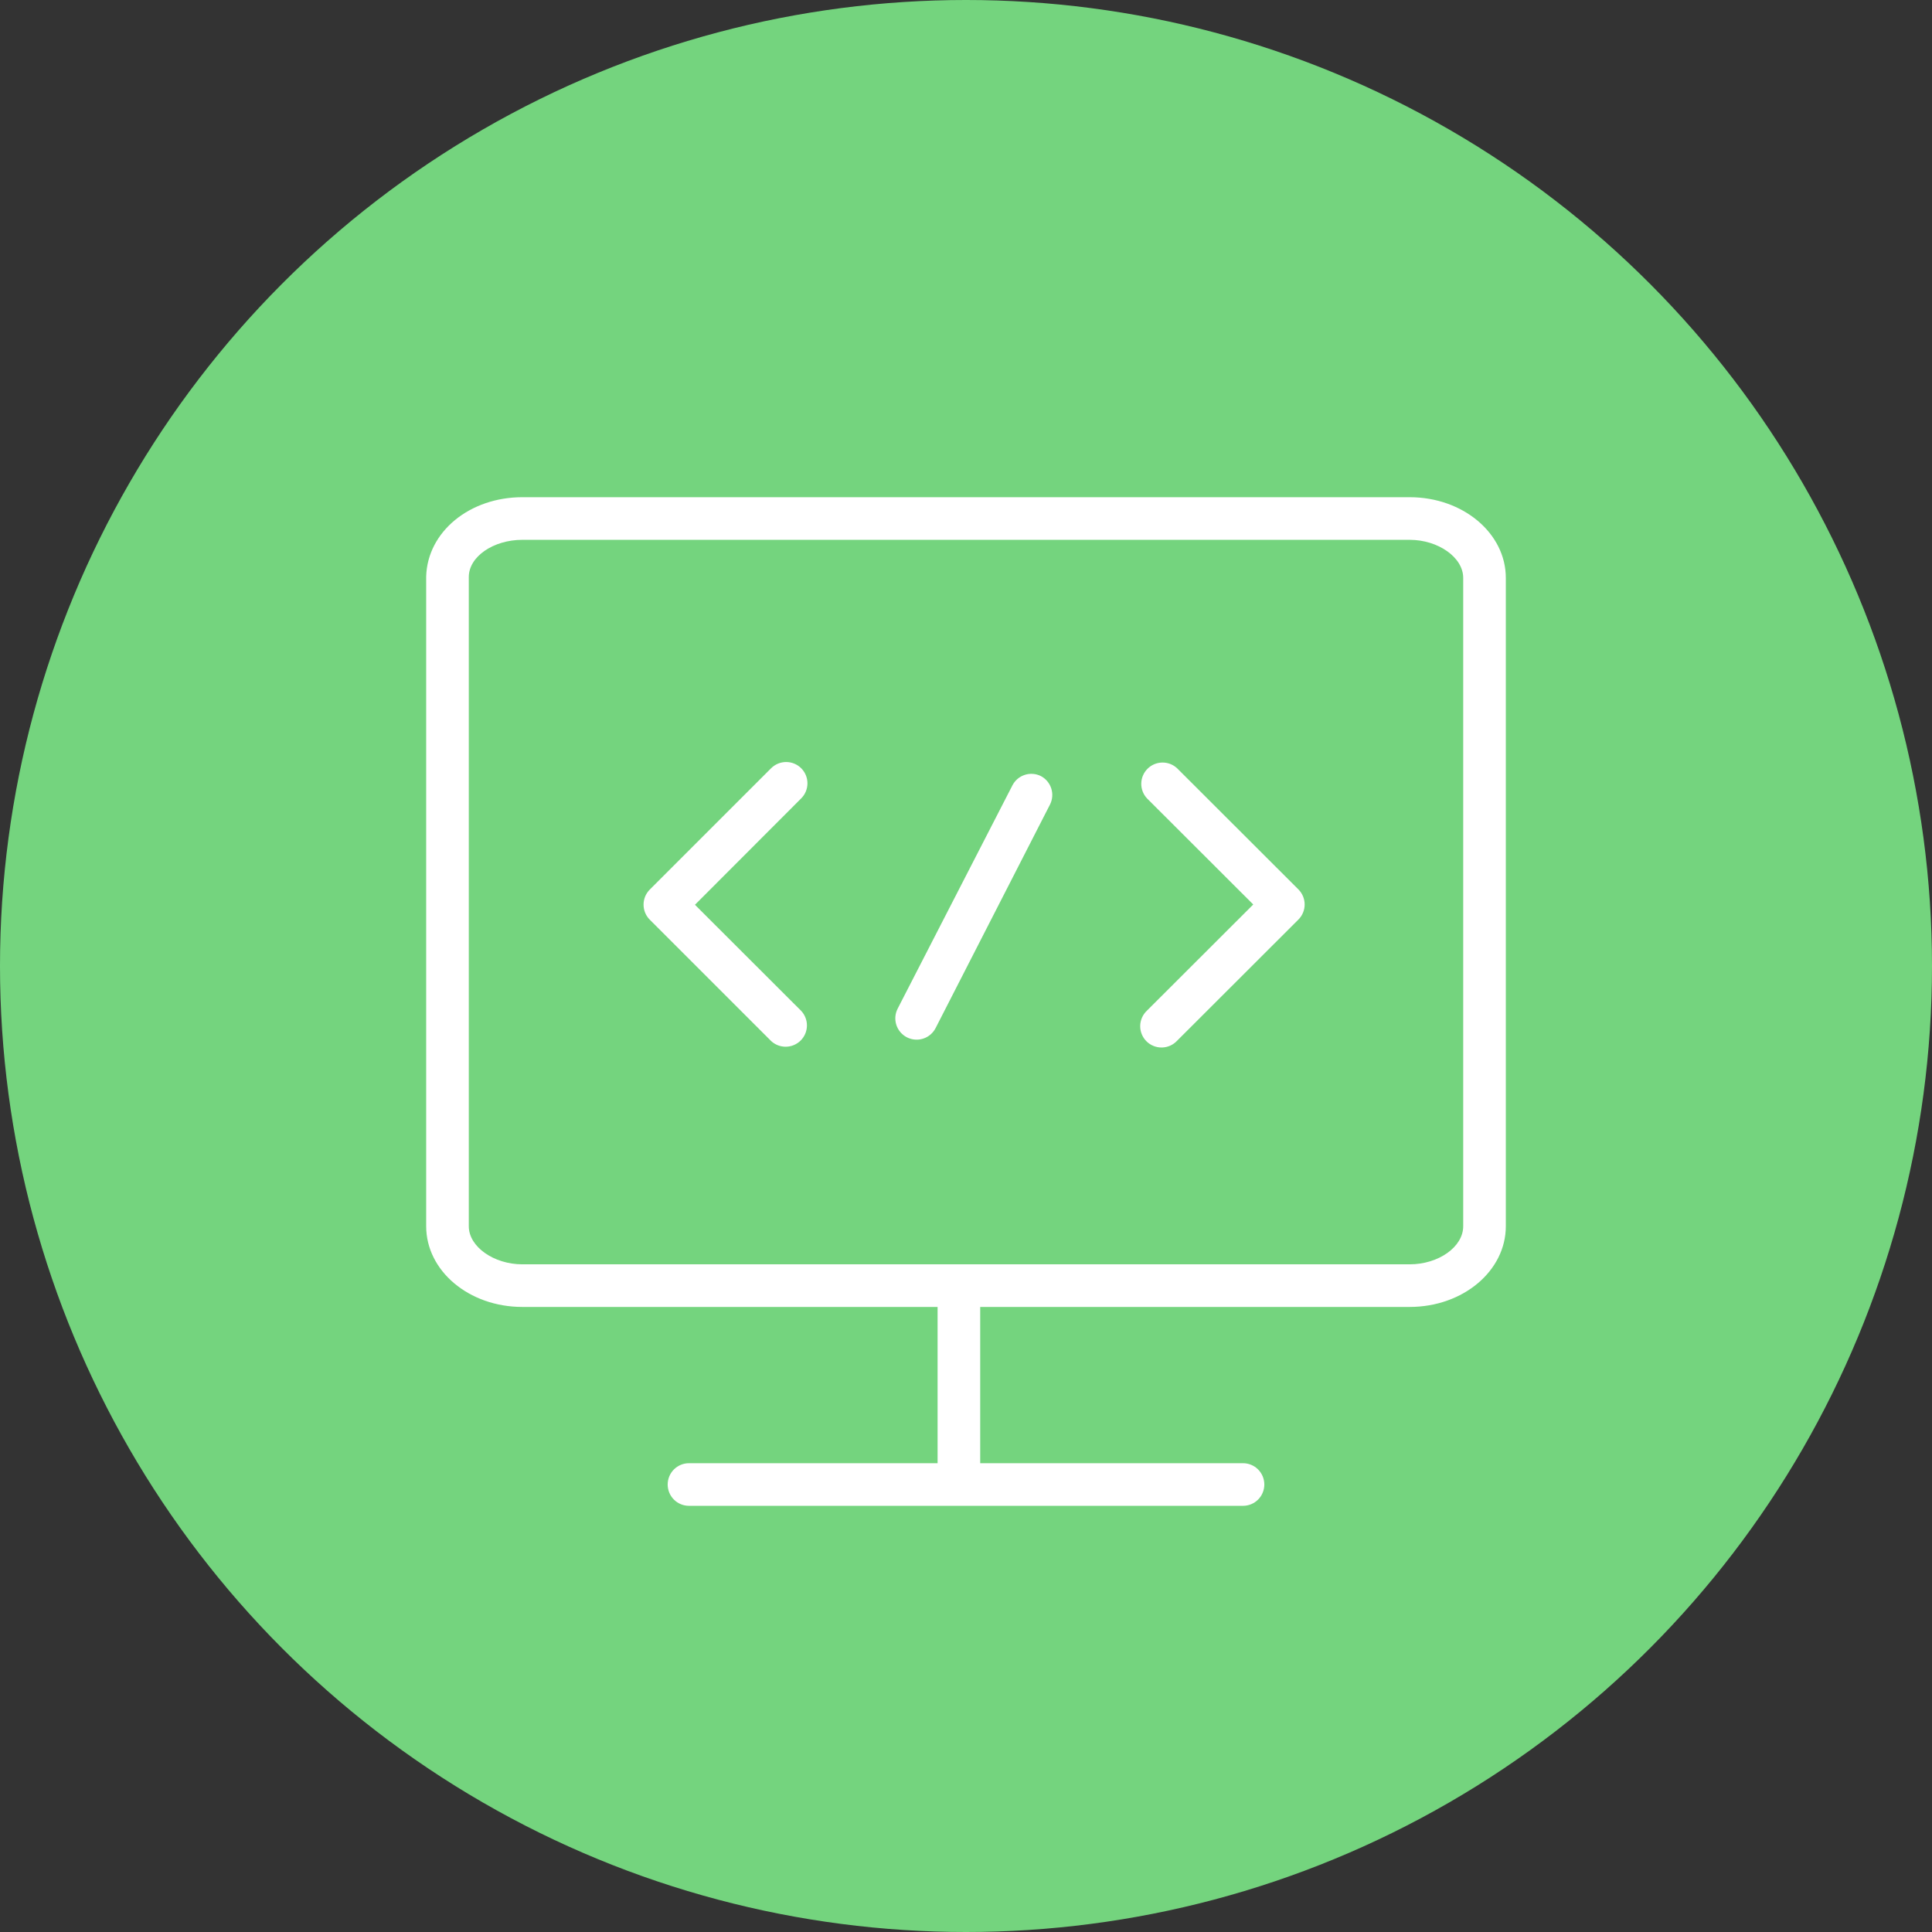
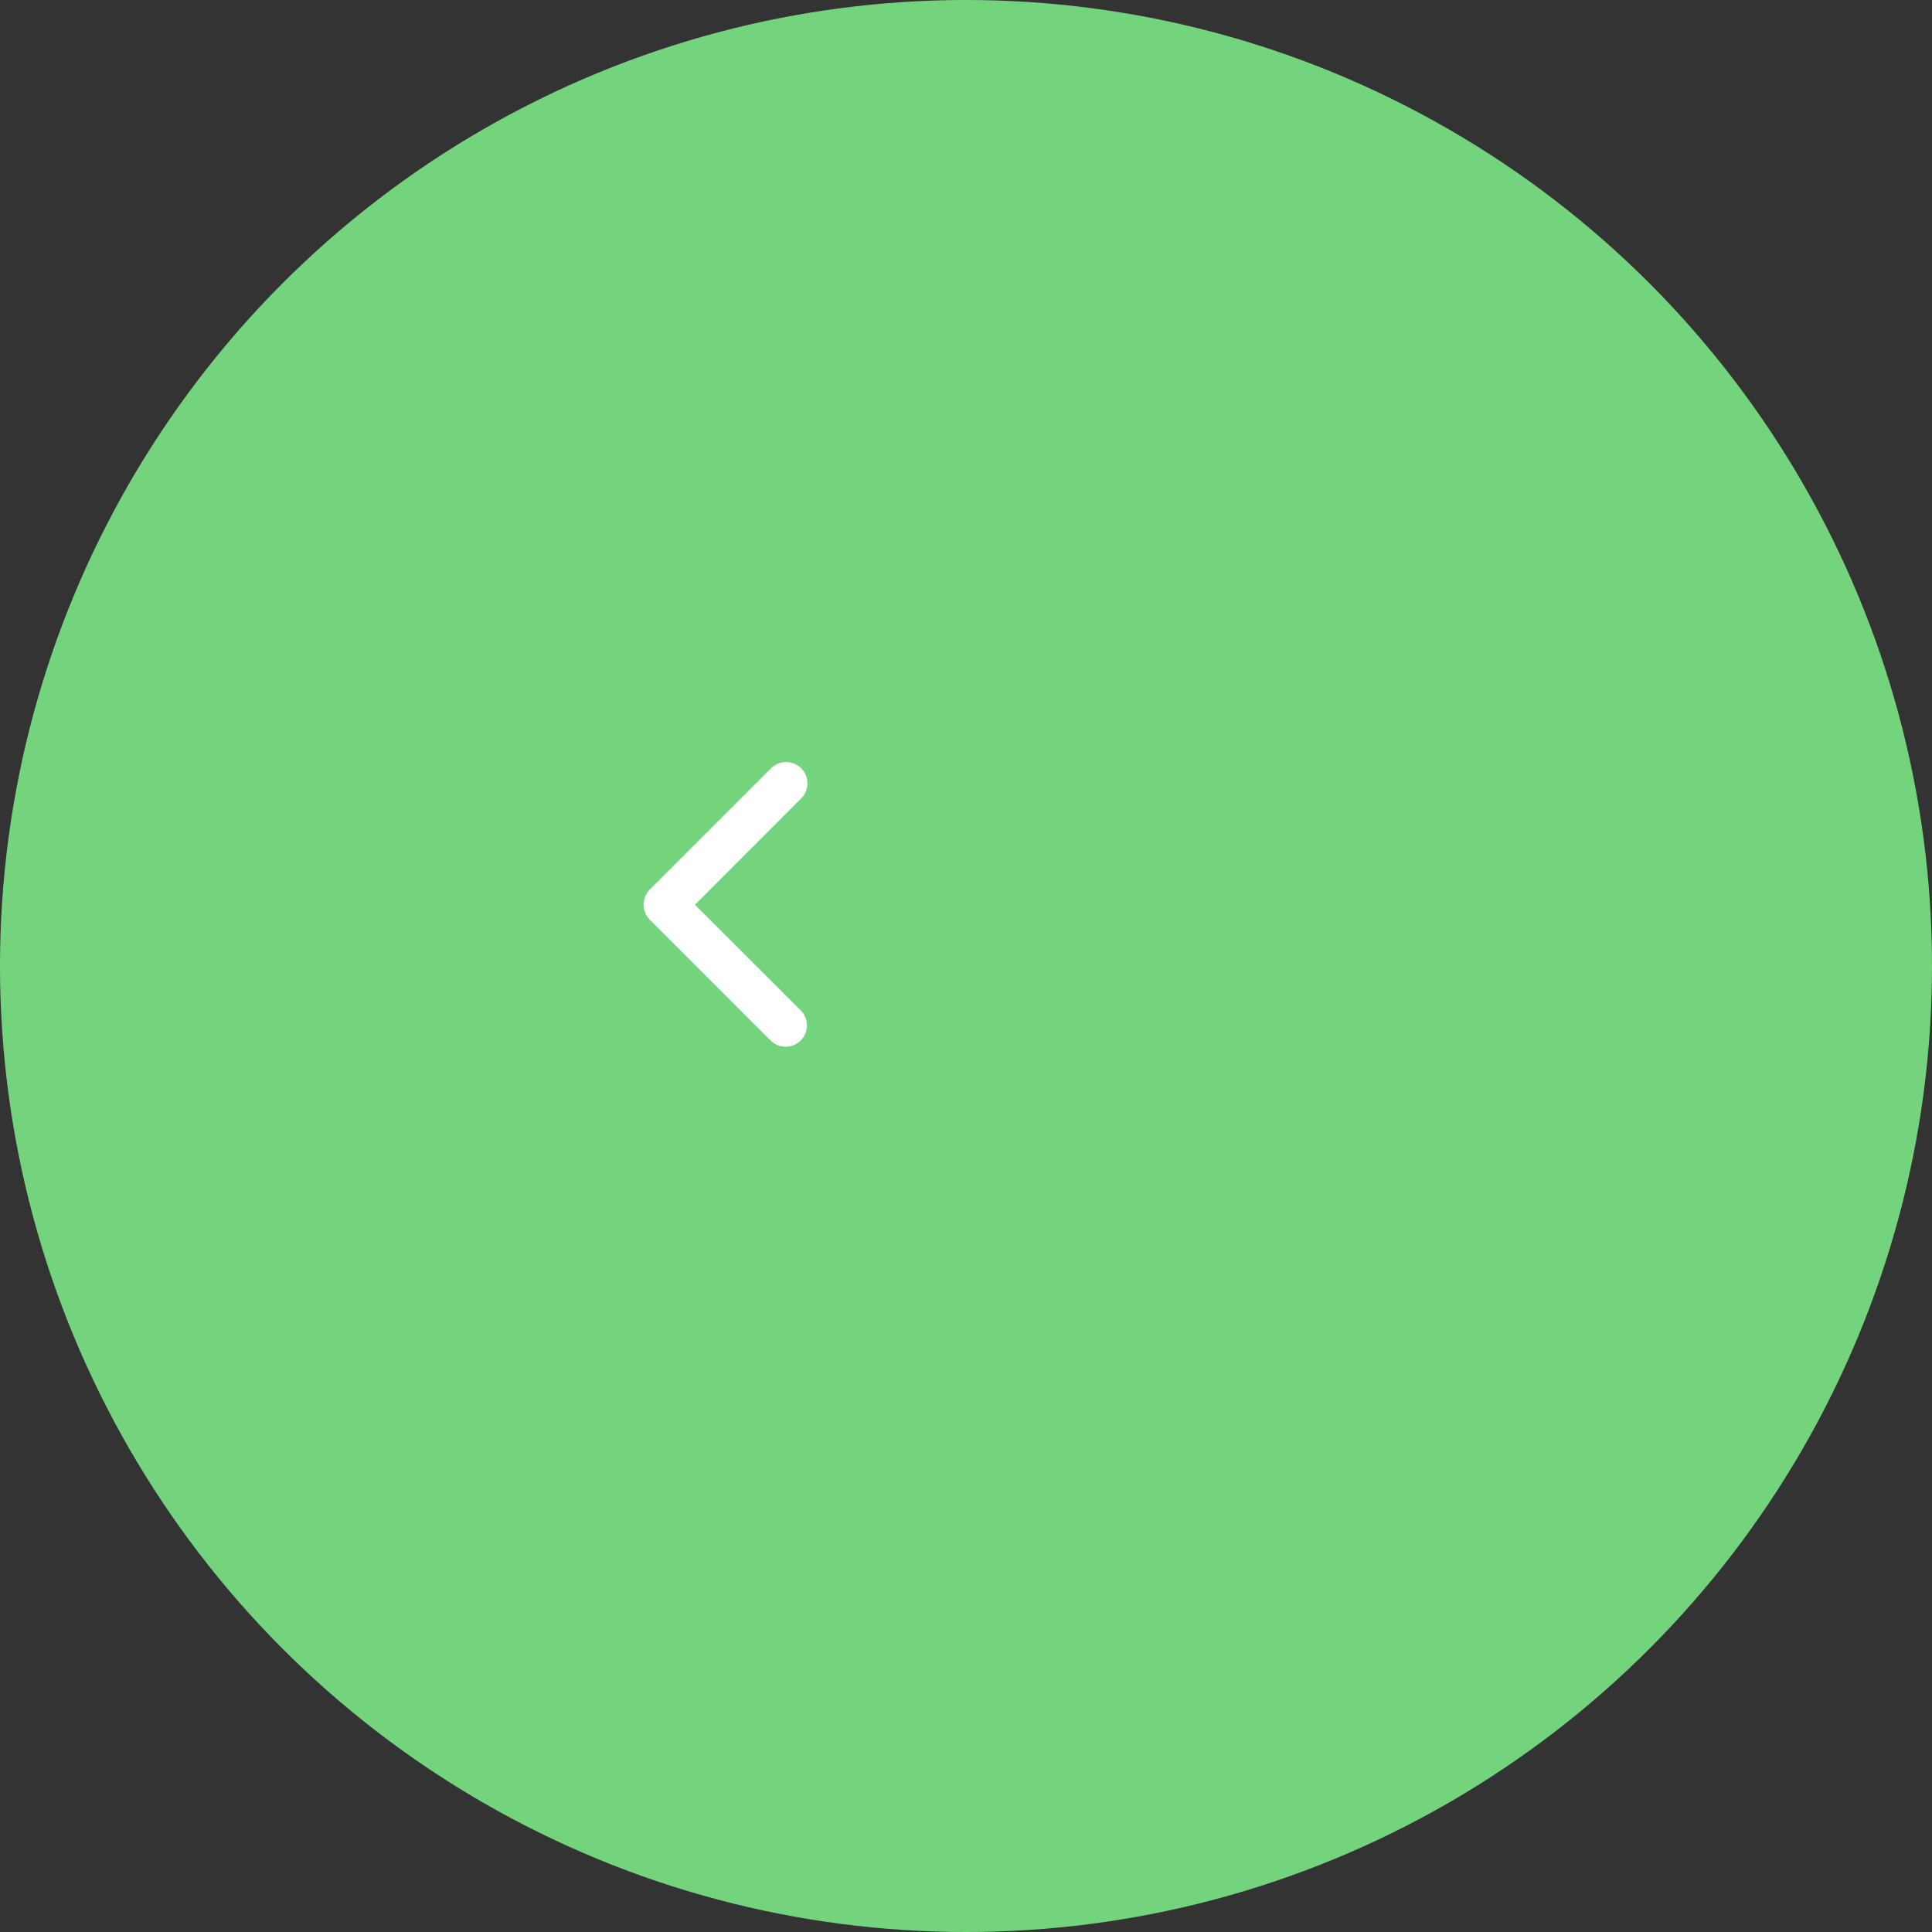
<svg xmlns="http://www.w3.org/2000/svg" width="136" height="136" viewBox="0 0 136 136" fill="none">
  <rect x="0" y="0" width="136" height="136" fill="#333333" stroke="none" />
  <circle cx="68" cy="68" r="68" fill="#74D47E" />
-   <path d="M99.23 35H36.77C33.06 35 30.09 37.43 30 40.58V86.32C30 89.45 33 92 36.77 92H66V103H48.5C48.102 103 47.721 103.158 47.439 103.439C47.158 103.721 47 104.102 47 104.5C47 104.898 47.158 105.279 47.439 105.561C47.721 105.842 48.102 106 48.5 106H87.5C87.898 106 88.279 105.842 88.561 105.561C88.842 105.279 89 104.898 89 104.5C89 104.102 88.842 103.721 88.561 103.439C88.279 103.158 87.898 103 87.5 103H69V92H99.23C103 92 106 89.45 106 86.32V40.68C106 37.55 103 35 99.23 35ZM103 86.32C103 87.77 101.27 89 99.23 89H36.77C34.77 89 33 87.77 33 86.32V40.62C33 39.18 34.73 38 36.77 38H99.23C101.23 38 103 39.23 103 40.68V86.32Z" fill="white" />
-   <path d="M73.27 54.63C72.918 54.455 72.511 54.424 72.137 54.546C71.763 54.667 71.451 54.931 71.27 55.28L63.19 71C63.1 71.175 63.045 71.367 63.029 71.563C63.013 71.759 63.036 71.957 63.096 72.145C63.157 72.332 63.254 72.506 63.381 72.656C63.509 72.806 63.665 72.93 63.84 73.02C64.015 73.11 64.207 73.165 64.403 73.18C64.599 73.197 64.797 73.174 64.984 73.113C65.172 73.053 65.346 72.956 65.496 72.829C65.646 72.701 65.77 72.545 65.86 72.37L73.92 56.62C74.092 56.269 74.121 55.865 73.999 55.493C73.878 55.121 73.616 54.812 73.27 54.63V54.63Z" fill="white" />
-   <path d="M82.86 54.08C82.576 53.815 82.2 53.671 81.811 53.678C81.422 53.684 81.052 53.842 80.777 54.117C80.502 54.392 80.345 54.762 80.338 55.151C80.331 55.54 80.475 55.916 80.74 56.2L88.22 63.67L80.74 71.14C80.593 71.277 80.475 71.443 80.392 71.627C80.311 71.811 80.266 72.01 80.263 72.211C80.259 72.412 80.296 72.612 80.372 72.799C80.447 72.986 80.56 73.156 80.702 73.298C80.844 73.441 81.014 73.553 81.201 73.628C81.388 73.704 81.588 73.741 81.789 73.737C81.991 73.734 82.189 73.69 82.373 73.608C82.557 73.526 82.723 73.407 82.86 73.26L91.4 64.73C91.681 64.449 91.839 64.067 91.839 63.67C91.839 63.273 91.681 62.891 91.4 62.61L82.86 54.08Z" fill="white" />
  <path d="M56.4 54.08C56.119 53.799 55.738 53.641 55.34 53.641C54.943 53.641 54.562 53.799 54.28 54.08L45.74 62.62C45.459 62.901 45.302 63.282 45.302 63.68C45.302 64.078 45.459 64.459 45.74 64.74L54.28 73.28C54.565 73.545 54.941 73.689 55.33 73.682C55.718 73.675 56.089 73.518 56.364 73.243C56.639 72.968 56.796 72.598 56.803 72.209C56.81 71.82 56.665 71.444 56.4 71.16L48.92 63.69L56.4 56.2C56.681 55.919 56.839 55.538 56.839 55.14C56.839 54.742 56.681 54.361 56.4 54.08V54.08Z" fill="white" />
</svg>